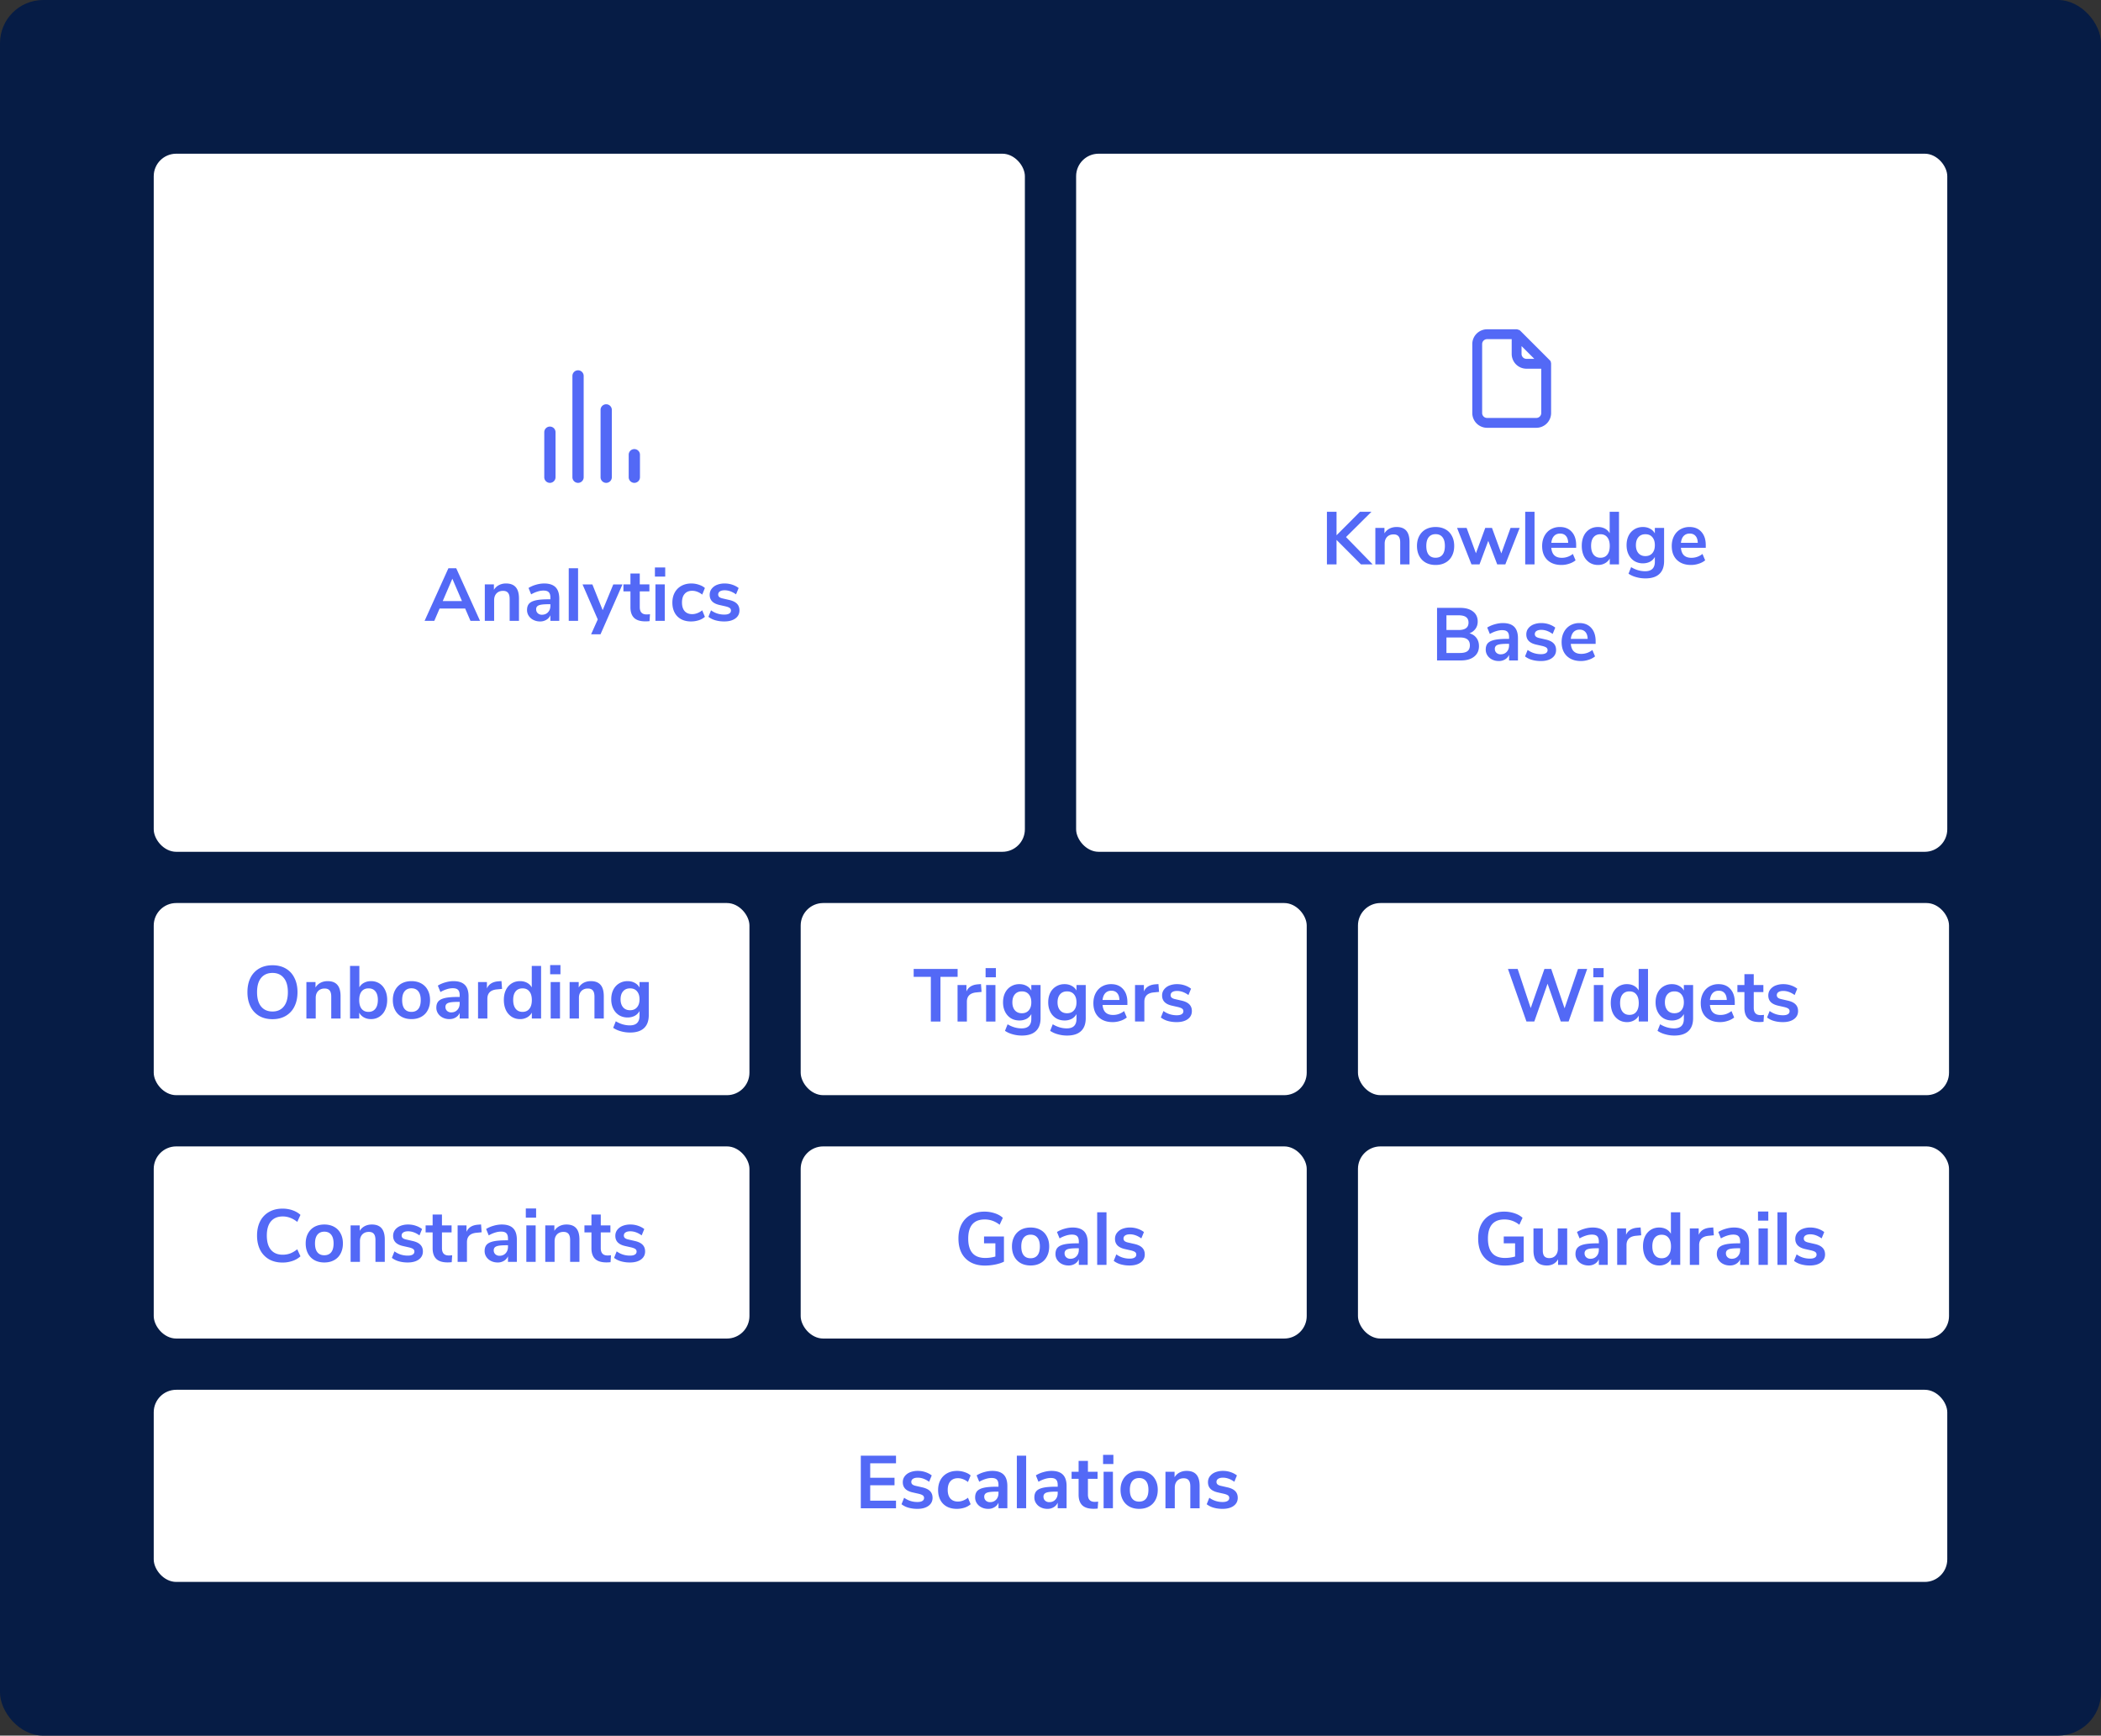
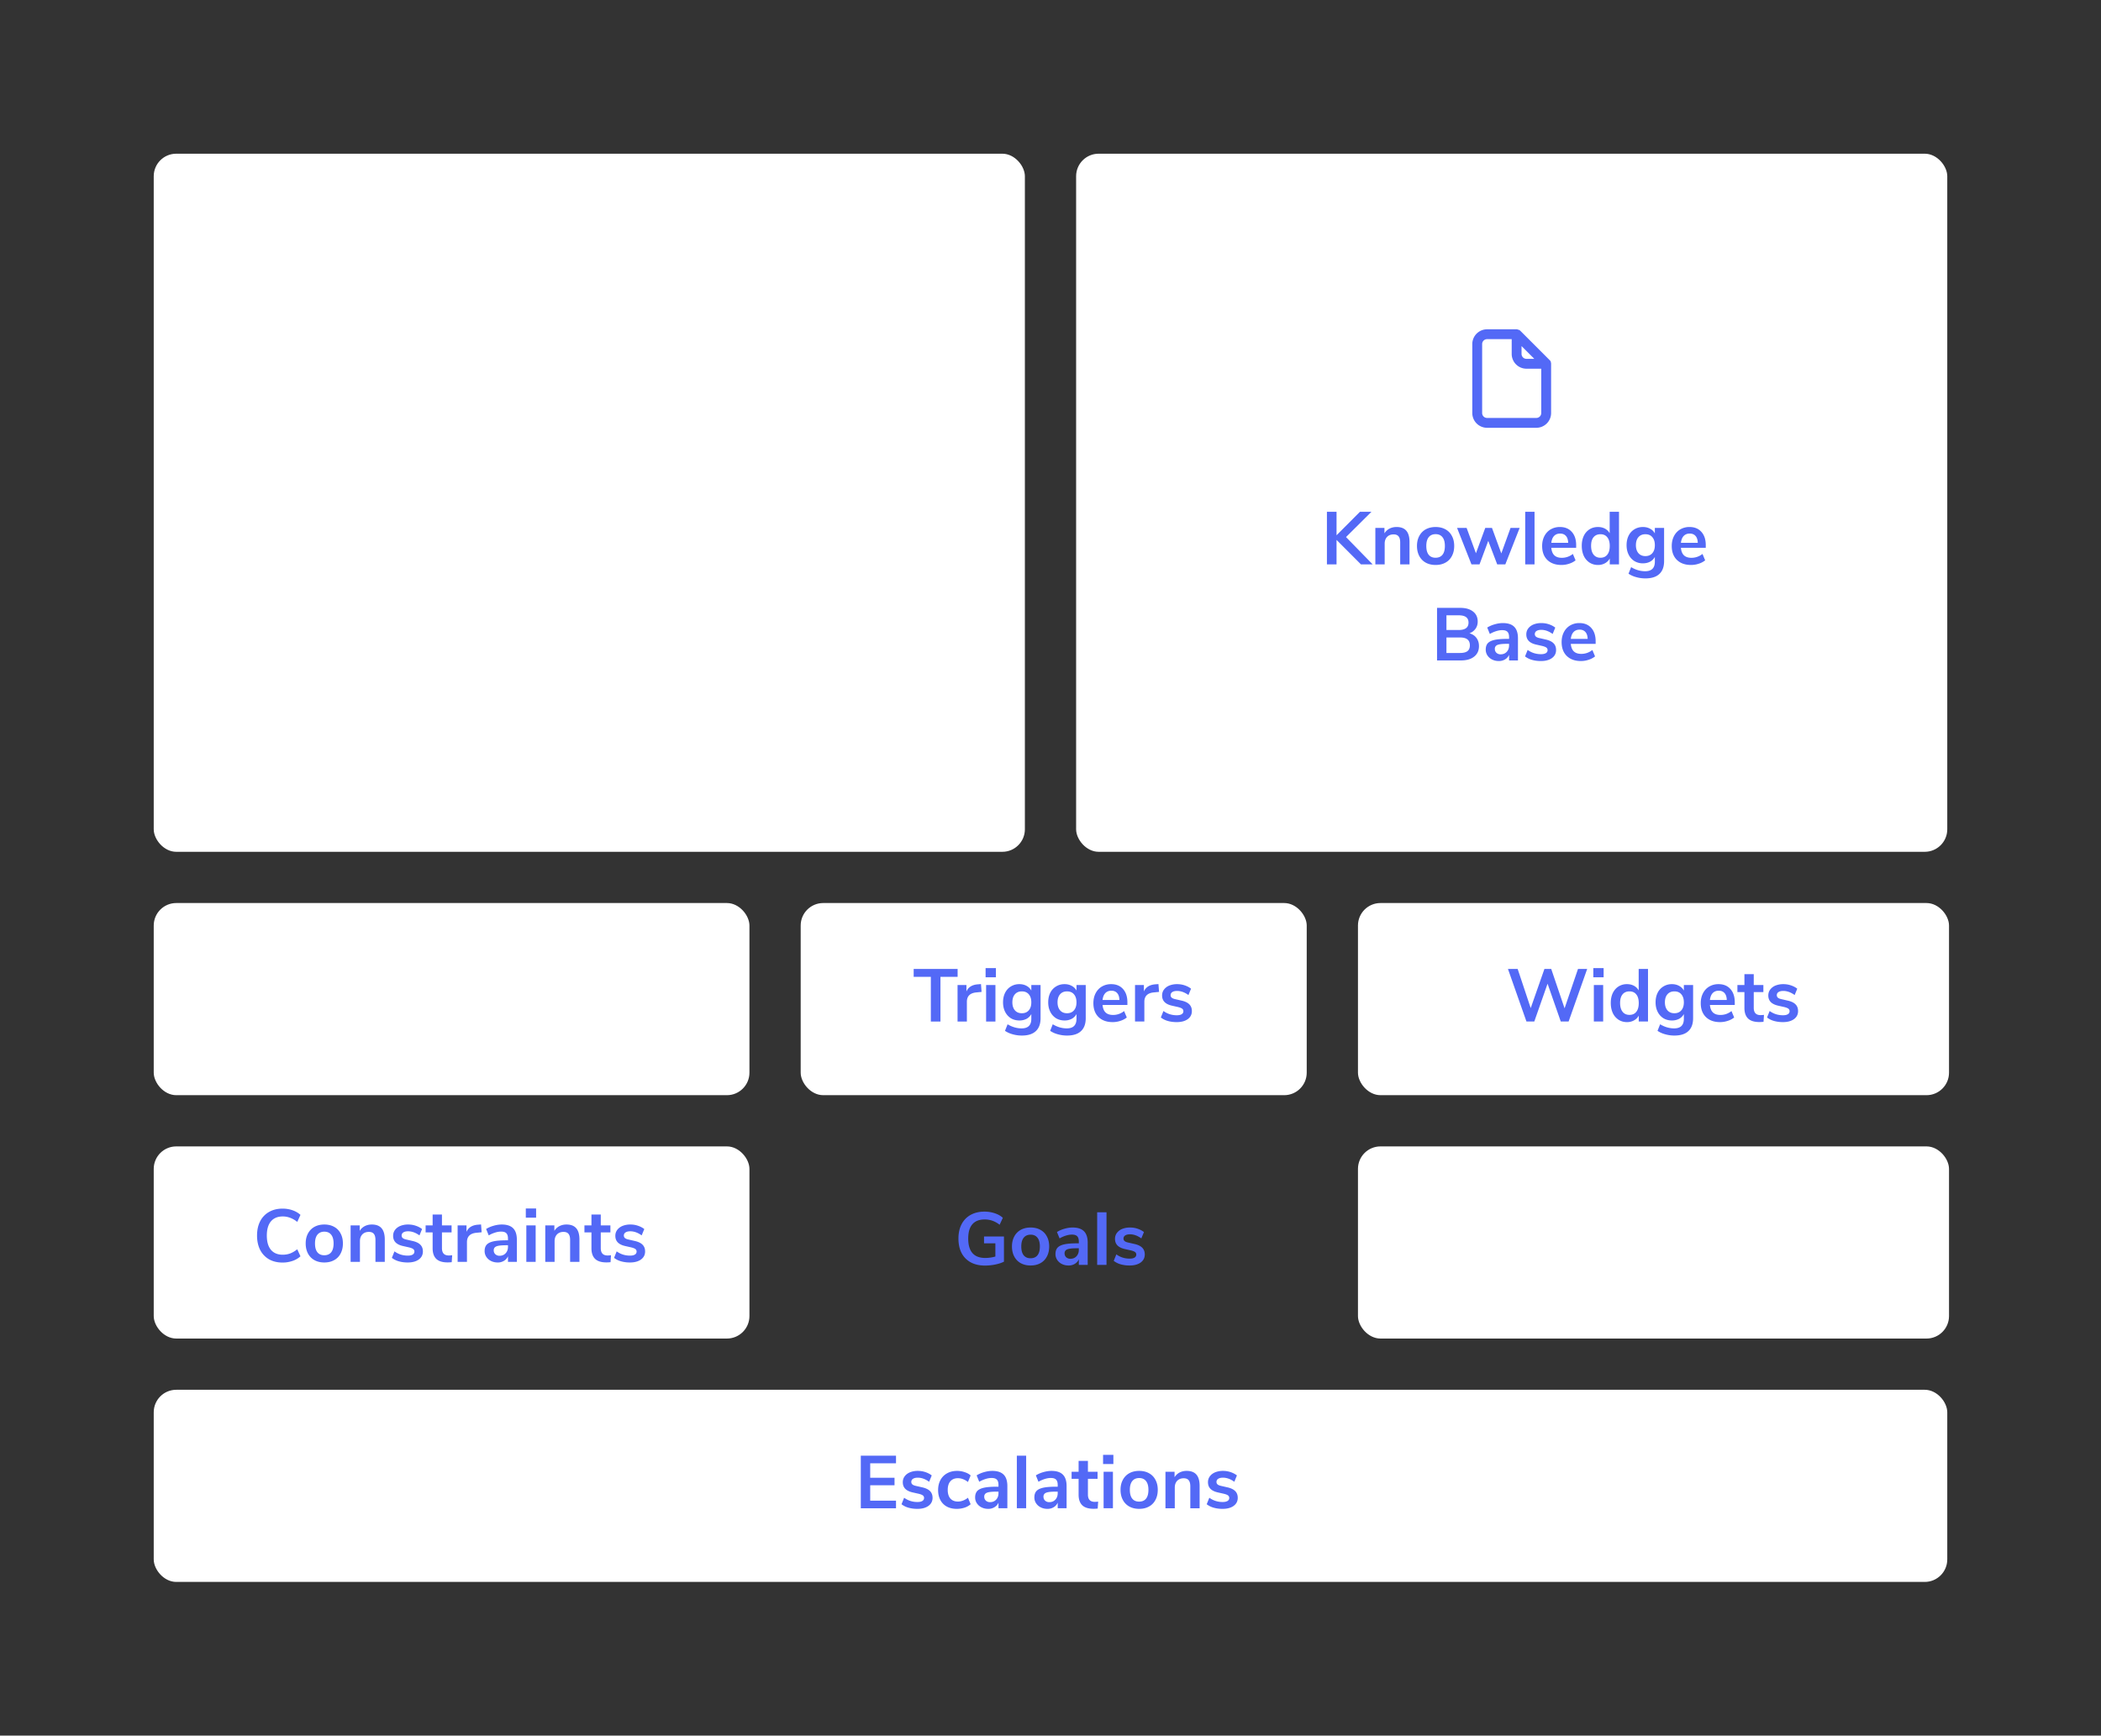
<svg xmlns="http://www.w3.org/2000/svg" width="328" height="271" fill="none">
  <rect width="100%" height="100%" fill="#333333" stroke="none" />
-   <rect width="328" height="271" rx="6.744" fill="#061C45" />
  <rect x="24" y="24" width="136" height="109" rx="3.515" fill="#fff" />
-   <path d="M85.849 75.394a.878.878 0 01-.88-.879v-7.03a.879.879 0 111.758 0v7.03a.88.88 0 01-.879.879zm4.394 0a.879.879 0 01-.88-.879V58.697a.879.879 0 111.758 0v15.818a.876.876 0 01-.878.879zm4.393 0a.878.878 0 01-.878-.879V63.97a.879.879 0 011.757 0v10.545a.878.878 0 01-.879.879zm4.394 0a.878.878 0 01-.879-.879V71a.879.879 0 011.758 0v3.515a.878.878 0 01-.879.879zM73.45 96.94l-.828-1.922h-3.994l-.827 1.921h-1.514l3.715-8.21h1.223l3.715 8.21h-1.49zm-4.333-3.087h3.005l-1.503-3.494-1.502 3.494zm9.878-2.749c.684 0 1.192.195 1.526.583.334.388.5.974.5 1.758v3.495h-1.455v-3.413c0-.443-.085-.765-.256-.967-.163-.202-.423-.303-.78-.303-.42 0-.758.132-1.014.396-.248.264-.373.618-.373 1.06v3.227h-1.455v-5.696h1.42v.85a1.97 1.97 0 01.78-.733 2.353 2.353 0 011.107-.257zm5.951 0c.8 0 1.394.195 1.782.583.389.388.583.986.583 1.793v3.46h-1.386v-.874a1.51 1.51 0 01-.63.71 1.84 1.84 0 01-.978.257 2.29 2.29 0 01-1.036-.233 1.844 1.844 0 01-.734-.64 1.619 1.619 0 01-.268-.91c0-.419.105-.749.315-.99.217-.24.567-.415 1.048-.523.481-.11 1.145-.163 1.992-.163h.29v-.268c0-.389-.085-.668-.256-.839-.163-.17-.438-.256-.827-.256-.302 0-.62.054-.954.163a4.616 4.616 0 00-.967.43l-.408-1a4.525 4.525 0 011.153-.502 4.56 4.56 0 011.281-.198zm-.337 4.88c.388 0 .702-.128.943-.384.248-.264.373-.602.373-1.013v-.245h-.21c-.52 0-.924.023-1.211.07-.288.047-.493.128-.618.245a.623.623 0 00-.186.477c0 .249.086.454.256.617a.931.931 0 00.653.233zm4.181.956v-8.212h1.456v8.212H88.79zm6.952-5.684h1.433l-3.424 7.78h-1.468l1.037-2.318-2.376-5.462h1.537l1.607 4.018 1.654-4.018zm5.195 4.682c.171 0 .35-.012.536-.035l-.07 1.083a6.469 6.469 0 01-.64.035c-.8 0-1.39-.183-1.77-.547-.381-.373-.571-.924-.571-1.654v-2.481h-1.095v-1.095h1.095v-1.7h1.456v1.7h1.502v1.095h-1.502v2.457c0 .761.353 1.142 1.059 1.142zm1.388 1.001v-5.695h1.456v5.695h-1.456zm-.082-8.339h1.608v1.433h-1.608V88.6zm5.636 8.433c-.597 0-1.118-.12-1.56-.361a2.452 2.452 0 01-1.002-1.025c-.233-.443-.349-.96-.349-1.55 0-.59.12-1.11.361-1.56a2.6 2.6 0 011.048-1.06c.45-.248.971-.373 1.561-.373.403 0 .796.066 1.176.198.388.125.699.295.932.513l-.42 1.025a2.741 2.741 0 00-.768-.443 2.205 2.205 0 00-.792-.151c-.505 0-.897.159-1.177.477-.279.31-.419.761-.419 1.351 0 .583.14 1.033.419 1.351.28.311.672.466 1.177.466.264 0 .528-.05.792-.151.271-.101.528-.249.768-.443l.42 1.014a2.698 2.698 0 01-.955.535 3.956 3.956 0 01-1.212.187zm5.186 0c-.504 0-.97-.063-1.397-.187a3.16 3.16 0 01-1.072-.535l.408-1.014a3.444 3.444 0 002.085.664c.334 0 .586-.054.757-.163a.517.517 0 00.268-.466.464.464 0 00-.187-.396c-.116-.093-.33-.178-.64-.256l-.932-.21c-.528-.116-.92-.306-1.176-.57-.257-.264-.385-.606-.385-1.025 0-.35.097-.656.292-.92a1.94 1.94 0 01.826-.63 3.219 3.219 0 011.235-.22c.404 0 .792.062 1.165.186.38.124.714.299 1.001.524l-.407.99c-.59-.427-1.181-.64-1.771-.64-.318 0-.566.057-.745.174a.552.552 0 00-.268.49.5.5 0 00.163.384c.117.1.299.178.548.232l.966.222c.567.124.982.322 1.246.594.264.264.396.613.396 1.048 0 .528-.213.947-.64 1.258-.427.31-1.006.466-1.736.466z" fill="#5369F6" />
  <rect x="168" y="24" width="136" height="109" rx="3.515" fill="#fff" />
  <path d="M242.152 56.753a1.05 1.05 0 00-.046-.207v-.07a.82.82 0 00-.147-.215l-4.613-4.614a.82.82 0 00-.216-.146h-.069a.676.676 0 00-.253-.084h-4.653a2.309 2.309 0 00-2.306 2.307v10.765a2.309 2.309 0 002.306 2.306h7.69a2.307 2.307 0 002.307-2.306v-7.736zm-4.614-2.714l1.992 1.991h-1.223a.77.77 0 01-.769-.769V54.04zm3.076 10.45a.77.77 0 01-.769.769h-7.69a.769.769 0 01-.768-.77V53.725a.77.77 0 01.768-.77H236v2.307a2.305 2.305 0 002.307 2.307h2.307v6.92zm-26.321 23.632h-1.828l-3.809-3.82v3.82h-1.502v-8.21h1.502v3.668l3.657-3.669h1.794l-3.972 3.948 4.158 4.263zm3.729-5.835c.683 0 1.192.194 1.526.582.334.389.5.975.5 1.76v3.493h-1.455V84.71c0-.443-.086-.765-.257-.967-.163-.202-.423-.303-.78-.303-.419 0-.757.132-1.013.396-.249.264-.373.617-.373 1.06v3.226h-1.456v-5.695h1.421v.85c.194-.318.454-.563.78-.734.327-.17.695-.256 1.107-.256zm6.102 5.928c-.582 0-1.094-.12-1.537-.36a2.502 2.502 0 01-1.013-1.037c-.241-.45-.361-.975-.361-1.573 0-.597.12-1.118.361-1.56.24-.45.578-.796 1.013-1.037.443-.24.955-.36 1.537-.36.583 0 1.091.12 1.526.36.443.24.78.586 1.013 1.037.241.442.361.963.361 1.56 0 .598-.12 1.122-.361 1.573-.233.45-.57.796-1.013 1.036-.435.24-.943.361-1.526.361zm-.011-1.13c.473 0 .834-.155 1.083-.465.248-.31.373-.769.373-1.375 0-.597-.125-1.052-.373-1.362-.249-.319-.606-.478-1.072-.478-.466 0-.827.16-1.083.478-.248.31-.372.764-.372 1.362 0 .606.124 1.064.372 1.375.249.31.606.466 1.072.466zm11.709-4.658h1.421l-2.236 5.695h-1.27l-1.397-3.669-1.363 3.67h-1.258l-2.248-5.696h1.491l1.456 3.96 1.456-3.96h1.048l1.456 3.983 1.444-3.983zm2.288 5.695v-8.21h1.456v8.21h-1.456zm7.954-2.585h-3.879c.047.528.206.92.478 1.176.272.256.66.384 1.165.384a2.75 2.75 0 001.723-.605l.42 1.001a3.05 3.05 0 01-1.002.524 3.773 3.773 0 01-1.2.198c-.931 0-1.669-.264-2.213-.792-.535-.528-.803-1.25-.803-2.166 0-.582.116-1.099.349-1.549.233-.45.559-.8.979-1.048a2.817 2.817 0 011.444-.373c.784 0 1.401.252 1.852.757.458.505.687 1.2.687 2.085v.407zm-2.504-2.225c-.389 0-.703.124-.944.373-.233.248-.376.605-.431 1.071h2.632c-.015-.473-.131-.83-.349-1.071-.217-.249-.52-.373-.908-.373zm9.192-3.4v8.21h-1.444v-.92c-.171.318-.42.567-.746.745a2.198 2.198 0 01-1.095.268c-.489 0-.927-.124-1.316-.372a2.532 2.532 0 01-.896-1.049c-.21-.458-.315-.982-.315-1.572 0-.59.105-1.106.315-1.549a2.47 2.47 0 01.896-1.025c.381-.24.82-.36 1.316-.36.412 0 .777.084 1.095.255.319.171.563.412.734.722V79.91h1.456zm-2.9 7.174c.466 0 .823-.16 1.071-.478.257-.318.385-.772.385-1.363 0-.59-.128-1.04-.385-1.35-.248-.319-.601-.478-1.06-.478-.465 0-.826.155-1.083.466-.256.31-.384.757-.384 1.34 0 .59.128 1.047.384 1.373.257.326.614.49 1.072.49zm9.941-4.66v5.172c0 .893-.248 1.568-.745 2.027-.489.458-1.215.687-2.178.687-.497 0-.974-.066-1.433-.198a3.932 3.932 0 01-1.199-.536l.407-1.025c.707.427 1.437.64 2.19.64 1.009 0 1.514-.496 1.514-1.49v-.746a1.815 1.815 0 01-.745.746c-.326.17-.699.256-1.118.256a2.53 2.53 0 01-1.328-.35 2.49 2.49 0 01-.897-1.001c-.217-.427-.326-.92-.326-1.48 0-.558.105-1.051.314-1.478a2.38 2.38 0 01.909-1.002c.388-.24.831-.36 1.328-.36.419 0 .792.088 1.118.267.326.17.574.415.745.734v-.862h1.444zm-2.923 4.403c.466 0 .827-.151 1.083-.454.264-.303.396-.718.396-1.246 0-.536-.132-.955-.396-1.258-.256-.303-.617-.454-1.083-.454-.458 0-.819.151-1.083.454-.264.303-.396.722-.396 1.258 0 .52.132.936.396 1.246.264.303.625.454 1.083.454zm9.428-1.293h-3.879c.047.529.206.92.478 1.177.272.256.66.384 1.164.384a2.75 2.75 0 001.724-.605l.419 1.001a3.044 3.044 0 01-1.001.524 3.773 3.773 0 01-1.2.198c-.932 0-1.669-.264-2.213-.792-.535-.528-.803-1.25-.803-2.166 0-.582.116-1.099.349-1.549.233-.45.559-.8.978-1.048a2.82 2.82 0 011.445-.373c.784 0 1.401.252 1.851.757.459.505.688 1.2.688 2.085v.407zm-2.504-2.224c-.389 0-.703.124-.944.373-.233.248-.376.605-.431 1.071h2.632c-.015-.473-.132-.83-.349-1.071-.217-.249-.52-.373-.908-.373zM229.4 98.881c.473.133.838.373 1.095.723.264.35.396.776.396 1.281 0 .699-.253 1.246-.757 1.642-.497.396-1.185.594-2.062.594h-3.727v-8.21h3.611c.854 0 1.521.19 2.003.57.489.373.734.897.734 1.572 0 .435-.117.812-.35 1.13a1.928 1.928 0 01-.943.699zm-3.587-.512h1.898c1.033 0 1.549-.384 1.549-1.153 0-.388-.128-.675-.384-.862-.257-.186-.645-.28-1.165-.28h-1.898v2.295zm2.096 3.587c.544 0 .94-.097 1.188-.291.248-.194.373-.497.373-.908 0-.412-.128-.718-.385-.92-.248-.202-.64-.303-1.176-.303h-2.096v2.422h2.096zm6.704-4.67c.8 0 1.394.194 1.782.582.388.389.582.987.582 1.794v3.459h-1.386v-.873a1.51 1.51 0 01-.629.71 1.834 1.834 0 01-.978.256c-.38 0-.726-.077-1.036-.233a1.833 1.833 0 01-.734-.64 1.617 1.617 0 01-.268-.909c0-.419.105-.749.314-.99.218-.24.567-.415 1.049-.524.481-.109 1.145-.163 1.991-.163h.291v-.268c0-.388-.085-.667-.256-.838-.163-.171-.439-.257-.827-.257-.303 0-.621.055-.955.164-.326.1-.648.244-.966.43l-.408-1.001a4.522 4.522 0 011.153-.5c.45-.133.877-.199 1.281-.199zm-.338 4.88c.389 0 .703-.128.944-.384.248-.264.372-.602.372-1.014v-.244h-.209c-.52 0-.924.023-1.211.07-.288.046-.494.128-.618.244a.625.625 0 00-.186.478c0 .248.085.454.256.617a.934.934 0 00.652.233zm6.278 1.048c-.504 0-.97-.062-1.397-.186a3.146 3.146 0 01-1.072-.536l.408-1.013c.606.442 1.3.664 2.085.664.334 0 .586-.055.757-.163a.518.518 0 00.268-.466.466.466 0 00-.187-.396c-.116-.093-.33-.179-.64-.256l-.932-.21c-.528-.116-.92-.307-1.176-.571-.257-.264-.385-.605-.385-1.025 0-.349.097-.656.291-.92.202-.271.478-.481.827-.629a3.217 3.217 0 011.235-.22c.404 0 .792.061 1.165.185.38.125.714.3 1.001.525l-.407.99c-.591-.427-1.181-.641-1.771-.641-.318 0-.567.058-.745.175a.552.552 0 00-.268.489.5.5 0 00.163.384c.117.101.299.179.547.233l.967.221c.567.125.982.323 1.246.594.264.264.396.614.396 1.049 0 .528-.213.947-.64 1.257-.427.311-1.006.466-1.736.466zm8.553-2.678h-3.878c.046.528.206.92.477 1.176.272.256.66.384 1.165.384a2.75 2.75 0 001.724-.605l.419 1.001a3.038 3.038 0 01-1.002.524 3.767 3.767 0 01-1.199.198c-.932 0-1.67-.264-2.213-.792-.536-.528-.804-1.25-.804-2.166 0-.582.117-1.099.35-1.549.233-.45.559-.8.978-1.048a2.817 2.817 0 011.444-.373c.784 0 1.402.252 1.852.757.458.505.687 1.2.687 2.085v.408zm-2.504-2.225c-.388 0-.703.124-.943.373-.233.248-.377.605-.431 1.071h2.632c-.016-.473-.132-.83-.349-1.071-.218-.249-.521-.373-.909-.373z" fill="#5369F6" />
  <rect x="24" y="141" width="93" height="30" rx="3.515" fill="#fff" />
-   <path d="M42.542 159.135c-.8 0-1.494-.171-2.084-.512a3.44 3.44 0 01-1.352-1.468c-.318-.637-.477-1.382-.477-2.236 0-.854.155-1.596.466-2.225a3.422 3.422 0 011.363-1.467c.59-.342 1.285-.512 2.084-.512.8 0 1.491.17 2.073.512.59.342 1.04.831 1.351 1.467.319.629.478 1.371.478 2.225 0 .854-.16 1.599-.478 2.236a3.42 3.42 0 01-1.362 1.468c-.583.341-1.27.512-2.062.512zm0-1.2c.753 0 1.34-.26 1.759-.78.427-.52.64-1.265.64-2.236 0-.971-.213-1.712-.64-2.225-.42-.52-1.006-.78-1.759-.78-.76 0-1.355.26-1.782.78-.419.513-.629 1.254-.629 2.225 0 .971.21 1.716.63 2.236.426.52 1.02.78 1.781.78zm8.599-4.74c.683 0 1.192.194 1.526.583.334.388.5.974.5 1.758v3.494h-1.455v-3.412c0-.443-.086-.765-.257-.967-.163-.202-.423-.303-.78-.303-.42 0-.757.132-1.013.396-.249.264-.373.618-.373 1.06v3.226h-1.456v-5.695h1.421v.85c.194-.318.454-.563.78-.734.327-.17.696-.256 1.107-.256zm6.778 0c.497 0 .936.121 1.316.361.38.241.675.583.885 1.025.218.443.326.959.326 1.549s-.108 1.114-.326 1.573a2.43 2.43 0 01-.897 1.048c-.38.248-.815.372-1.304.372-.412 0-.78-.089-1.106-.267a1.833 1.833 0 01-.734-.746v.92h-1.433v-8.211h1.456v3.343a1.71 1.71 0 01.734-.711c.318-.17.68-.256 1.083-.256zm-.384 4.799c.458 0 .815-.163 1.071-.489.256-.327.384-.785.384-1.375 0-.582-.128-1.029-.384-1.339-.248-.311-.606-.466-1.071-.466-.466 0-.827.159-1.084.478-.248.31-.372.76-.372 1.351 0 .59.124 1.044.372 1.362.257.319.618.478 1.084.478zm6.703 1.129c-.582 0-1.094-.12-1.537-.361a2.504 2.504 0 01-1.013-1.036c-.241-.451-.361-.975-.361-1.572 0-.598.12-1.119.36-1.561.241-.45.58-.796 1.014-1.037.443-.24.955-.361 1.537-.361.583 0 1.091.121 1.526.361.443.241.78.587 1.013 1.037.241.442.361.963.361 1.561 0 .597-.12 1.121-.36 1.572a2.42 2.42 0 01-1.014 1.036c-.435.241-.943.361-1.526.361zm-.011-1.129c.473 0 .834-.156 1.083-.466.248-.311.373-.769.373-1.374 0-.598-.125-1.053-.373-1.363-.249-.318-.606-.478-1.072-.478-.466 0-.827.16-1.083.478-.248.31-.373.765-.373 1.363 0 .605.125 1.063.373 1.374.249.31.606.466 1.072.466zm6.559-4.799c.8 0 1.394.194 1.782.583.388.388.582.986.582 1.793v3.459h-1.386v-.873a1.51 1.51 0 01-.629.71c-.28.171-.605.256-.978.256-.38 0-.726-.077-1.036-.232a1.848 1.848 0 01-.734-.641 1.62 1.62 0 01-.268-.909c0-.419.105-.749.314-.989.218-.241.567-.416 1.049-.525.481-.108 1.145-.163 1.991-.163h.291v-.268c0-.388-.085-.667-.256-.838-.163-.171-.439-.256-.827-.256-.303 0-.621.054-.955.163a4.58 4.58 0 00-.966.431l-.408-1.002a4.519 4.519 0 011.153-.501c.45-.132.877-.198 1.281-.198zm-.338 4.88c.389 0 .703-.128.944-.384.248-.264.372-.602.372-1.013v-.245h-.21c-.52 0-.923.023-1.21.07-.288.047-.494.128-.618.245-.124.116-.186.275-.186.477 0 .248.085.454.256.617a.93.93 0 00.652.233zm7.932-3.668l-.85.081c-.963.101-1.444.59-1.444 1.468v3.074H74.63v-5.695h1.386v1.002c.295-.684.904-1.056 1.828-1.118l.443-.035.093 1.223zm6.092-3.588v8.211h-1.444v-.92c-.171.319-.42.567-.746.746a2.205 2.205 0 01-1.094.267c-.49 0-.928-.124-1.317-.372a2.537 2.537 0 01-.896-1.048c-.21-.459-.315-.983-.315-1.573s.105-1.106.315-1.549a2.47 2.47 0 01.897-1.025c.38-.24.819-.361 1.316-.361.411 0 .776.086 1.094.256.319.171.563.412.734.723v-3.355h1.456zm-2.9 7.175c.466 0 .823-.159 1.071-.478.257-.318.385-.772.385-1.362 0-.591-.128-1.041-.385-1.351-.248-.319-.601-.478-1.06-.478-.465 0-.826.155-1.083.466-.256.31-.384.757-.384 1.339 0 .59.128 1.048.384 1.375.257.326.614.489 1.072.489zm4.397 1.036v-5.695h1.456v5.695H85.97zm-.081-8.339h1.607v1.433h-1.607v-1.433zm6.346 2.504c.684 0 1.192.194 1.526.583.334.388.5.974.5 1.758v3.494h-1.455v-3.412c0-.443-.085-.765-.256-.967-.163-.202-.423-.303-.78-.303-.42 0-.758.132-1.014.396-.248.264-.373.618-.373 1.06v3.226h-1.455v-5.695h1.42v.85c.195-.318.455-.563.78-.734.327-.17.696-.256 1.107-.256zm9.049.14v5.171c0 .893-.248 1.569-.745 2.027-.489.458-1.215.687-2.178.687-.497 0-.974-.066-1.432-.198a3.938 3.938 0 01-1.2-.536l.408-1.025c.706.427 1.436.641 2.19.641 1.009 0 1.513-.497 1.513-1.491v-.745c-.17.318-.419.566-.745.745a2.371 2.371 0 01-1.118.256 2.53 2.53 0 01-1.328-.349 2.5 2.5 0 01-.897-1.002c-.217-.427-.326-.92-.326-1.479s.105-1.052.315-1.479c.217-.435.52-.769.908-1.002.388-.24.83-.361 1.328-.361.419 0 .792.09 1.118.268.326.171.574.416.745.734v-.862h1.444zm-2.923 4.402c.466 0 .827-.151 1.083-.454.264-.303.396-.718.396-1.246 0-.536-.132-.955-.396-1.258-.256-.303-.617-.454-1.083-.454-.458 0-.819.151-1.083.454-.264.303-.396.722-.396 1.258 0 .52.132.936.396 1.246.264.303.625.454 1.083.454z" fill="#5369F6" />
  <rect x="125" y="141" width="79" height="30" rx="3.515" fill="#fff" />
  <path d="M145.319 159.5v-6.976h-2.679v-1.235h6.86v1.235h-2.679v6.976h-1.502zm7.921-4.624l-.85.082c-.963.101-1.444.59-1.444 1.467v3.075h-1.456v-5.695h1.386v1.001c.295-.683.904-1.056 1.828-1.118l.443-.035.093 1.223zm.708 4.624v-5.695h1.456v5.695h-1.456zm-.081-8.339h1.607v1.432h-1.607v-1.432zm8.582 2.644v5.171c0 .893-.248 1.568-.745 2.026-.489.459-1.215.688-2.178.688-.497 0-.974-.066-1.432-.198a3.957 3.957 0 01-1.2-.536l.408-1.025c.706.427 1.436.64 2.189.64 1.01 0 1.514-.496 1.514-1.49v-.746a1.815 1.815 0 01-.745.746 2.372 2.372 0 01-1.118.256c-.497 0-.94-.117-1.328-.349a2.508 2.508 0 01-.897-1.002c-.217-.427-.326-.92-.326-1.479s.105-1.052.315-1.479c.217-.435.52-.769.908-1.002a2.465 2.465 0 011.328-.361c.419 0 .792.089 1.118.268.326.171.574.415.745.734v-.862h1.444zm-2.923 4.402c.466 0 .827-.151 1.083-.454.264-.303.396-.718.396-1.246 0-.536-.132-.955-.396-1.258-.256-.303-.617-.454-1.083-.454-.458 0-.819.151-1.083.454-.264.303-.396.722-.396 1.258 0 .52.132.935.396 1.246.264.303.625.454 1.083.454zm9.975-4.402v5.171c0 .893-.248 1.568-.745 2.026-.489.459-1.215.688-2.178.688a5.15 5.15 0 01-1.433-.198 3.951 3.951 0 01-1.199-.536l.407-1.025c.707.427 1.437.64 2.19.64 1.009 0 1.514-.496 1.514-1.49v-.746a1.815 1.815 0 01-.745.746 2.376 2.376 0 01-1.119.256c-.496 0-.939-.117-1.327-.349a2.494 2.494 0 01-.897-1.002c-.217-.427-.326-.92-.326-1.479s.105-1.052.314-1.479a2.38 2.38 0 01.909-1.002 2.464 2.464 0 011.327-.361c.42 0 .792.089 1.119.268.326.171.574.415.745.734v-.862h1.444zm-2.923 4.402c.466 0 .827-.151 1.083-.454.264-.303.396-.718.396-1.246 0-.536-.132-.955-.396-1.258-.256-.303-.617-.454-1.083-.454-.458 0-.819.151-1.083.454-.264.303-.396.722-.396 1.258 0 .52.132.935.396 1.246.264.303.625.454 1.083.454zm9.427-1.293h-3.878c.047.528.206.921.478 1.177.271.256.66.384 1.164.384.629 0 1.204-.202 1.724-.606l.419 1.002a3.061 3.061 0 01-1.001.524 3.773 3.773 0 01-1.2.198c-.932 0-1.669-.264-2.213-.792-.536-.528-.803-1.25-.803-2.166 0-.582.116-1.099.349-1.549.233-.45.559-.8.978-1.048a2.815 2.815 0 011.444-.373c.785 0 1.402.252 1.852.757.458.505.687 1.2.687 2.085v.407zm-2.504-2.224c-.388 0-.702.124-.943.373-.233.248-.377.605-.431 1.071h2.632c-.015-.474-.132-.831-.349-1.071-.218-.249-.52-.373-.909-.373zm7.446.186l-.851.082c-.962.101-1.444.59-1.444 1.467v3.075h-1.456v-5.695h1.386v1.001c.295-.683.905-1.056 1.829-1.118l.442-.035.094 1.223zm2.747 4.717c-.504 0-.97-.062-1.397-.186a3.155 3.155 0 01-1.072-.536l.408-1.013c.606.442 1.3.664 2.085.664.334 0 .586-.055.757-.163a.518.518 0 00.268-.466.466.466 0 00-.187-.396c-.116-.093-.33-.179-.64-.256l-.932-.21c-.528-.117-.92-.307-1.176-.571-.257-.264-.385-.605-.385-1.025 0-.349.097-.656.291-.92a1.95 1.95 0 01.827-.629 3.228 3.228 0 011.235-.221c.404 0 .792.062 1.165.186.38.125.714.299 1.001.524l-.407.99c-.591-.427-1.181-.64-1.771-.64-.318 0-.567.058-.745.175a.55.55 0 00-.268.489.5.5 0 00.163.384c.117.101.299.179.547.233l.967.221c.567.124.982.322 1.246.594.264.264.396.614.396 1.048 0 .528-.213.948-.64 1.258-.427.311-1.006.466-1.736.466z" fill="#5369F6" />
  <rect x="212" y="141" width="92.273" height="30" rx="3.515" fill="#fff" />
  <path d="M246.352 151.289h1.433l-2.9 8.211h-1.223l-2.062-5.905-2.073 5.905h-1.223l-2.888-8.211h1.514l2.038 6.115 2.143-6.115h1.06l2.085 6.15 2.096-6.15zm2.473 8.211v-5.695h1.456v5.695h-1.456zm-.081-8.339h1.607v1.432h-1.607v-1.432zm8.536.128v8.211h-1.445v-.92c-.17.318-.419.567-.745.745a2.194 2.194 0 01-1.095.268c-.489 0-.928-.124-1.316-.373a2.533 2.533 0 01-.897-1.048c-.209-.458-.314-.982-.314-1.572 0-.59.105-1.106.314-1.549.218-.443.517-.784.897-1.025a2.407 2.407 0 011.316-.361c.412 0 .777.085 1.095.256.318.171.563.412.734.722v-3.354h1.456zm-2.9 7.174c.466 0 .823-.159 1.071-.477.256-.318.384-.773.384-1.363s-.128-1.04-.384-1.351c-.248-.318-.602-.477-1.06-.477-.466 0-.827.155-1.083.466-.256.31-.384.757-.384 1.339 0 .59.128 1.048.384 1.374.256.326.614.489 1.072.489zm9.941-4.658v5.171c0 .893-.248 1.568-.745 2.026-.489.459-1.215.688-2.178.688a5.15 5.15 0 01-1.433-.198 3.951 3.951 0 01-1.199-.536l.407-1.025c.707.427 1.437.64 2.19.64 1.009 0 1.514-.496 1.514-1.49v-.746a1.815 1.815 0 01-.745.746 2.376 2.376 0 01-1.119.256c-.496 0-.939-.117-1.327-.349a2.494 2.494 0 01-.897-1.002c-.217-.427-.326-.92-.326-1.479s.105-1.052.314-1.479a2.38 2.38 0 01.909-1.002 2.464 2.464 0 011.327-.361c.42 0 .792.089 1.119.268.326.171.574.415.745.734v-.862h1.444zm-2.923 4.402c.466 0 .827-.151 1.083-.454.264-.303.396-.718.396-1.246 0-.536-.132-.955-.396-1.258-.256-.303-.617-.454-1.083-.454-.458 0-.819.151-1.083.454-.264.303-.396.722-.396 1.258 0 .52.132.935.396 1.246.264.303.625.454 1.083.454zm9.427-1.293h-3.878c.047.528.206.921.478 1.177.271.256.66.384 1.164.384.629 0 1.204-.202 1.724-.606l.419 1.002a3.061 3.061 0 01-1.001.524 3.773 3.773 0 01-1.2.198c-.932 0-1.669-.264-2.213-.792-.536-.528-.803-1.25-.803-2.166 0-.582.116-1.099.349-1.549.233-.45.559-.8.978-1.048a2.815 2.815 0 011.444-.373c.785 0 1.402.252 1.852.757.458.505.687 1.2.687 2.085v.407zm-2.504-2.224c-.388 0-.702.124-.943.373-.233.248-.377.605-.431 1.071h2.632c-.015-.474-.132-.831-.349-1.071-.218-.249-.52-.373-.909-.373zm6.527 3.808c.171 0 .35-.011.536-.035l-.07 1.084a6.562 6.562 0 01-.64.035c-.8 0-1.39-.183-1.771-.548-.38-.373-.57-.924-.57-1.654v-2.48h-1.095v-1.095h1.095v-1.701h1.456v1.701h1.502v1.095h-1.502v2.457c0 .761.353 1.141 1.059 1.141zm3.484 1.095c-.504 0-.97-.062-1.397-.186a3.155 3.155 0 01-1.072-.536l.408-1.013c.606.442 1.3.664 2.085.664.334 0 .586-.055.757-.163a.518.518 0 00.268-.466.464.464 0 00-.187-.396c-.116-.093-.33-.179-.64-.256l-.932-.21c-.528-.117-.92-.307-1.176-.571-.257-.264-.385-.605-.385-1.025 0-.349.097-.656.291-.92a1.95 1.95 0 01.827-.629 3.228 3.228 0 011.235-.221c.404 0 .792.062 1.165.186.38.125.714.299 1.001.524l-.407.99c-.59-.427-1.181-.64-1.771-.64-.318 0-.567.058-.745.175a.55.55 0 00-.268.489.5.5 0 00.163.384c.117.101.299.179.547.233l.967.221c.567.124.982.322 1.246.594.264.264.396.614.396 1.048 0 .528-.213.948-.64 1.258-.427.311-1.006.466-1.736.466z" fill="#5369F6" />
  <rect x="24" y="179" width="93" height="30" rx="3.515" fill="#fff" />
  <path d="M44.112 197.135c-.807 0-1.514-.171-2.12-.512a3.55 3.55 0 01-1.386-1.479c-.318-.637-.477-1.379-.477-2.225 0-.846.16-1.584.477-2.213a3.462 3.462 0 011.386-1.467c.606-.35 1.313-.524 2.12-.524.551 0 1.072.085 1.56.256.49.171.901.411 1.235.722l-.5 1.095a3.99 3.99 0 00-1.107-.641 3.224 3.224 0 00-1.165-.21c-.792 0-1.405.257-1.84.769-.427.513-.64 1.25-.64 2.213 0 .971.213 1.712.64 2.225.435.512 1.048.768 1.84.768.412 0 .8-.066 1.165-.198.365-.14.734-.357 1.107-.652l.5 1.095a3.47 3.47 0 01-1.234.722 4.7 4.7 0 01-1.56.256zm6.522-.012c-.582 0-1.095-.12-1.538-.361a2.504 2.504 0 01-1.013-1.036c-.24-.451-.36-.975-.36-1.572 0-.598.12-1.119.36-1.561.241-.45.579-.796 1.014-1.037.442-.24.955-.361 1.537-.361s1.09.121 1.526.361c.442.241.78.587 1.013 1.037.24.442.36.963.36 1.561 0 .597-.12 1.121-.36 1.572-.233.45-.57.796-1.013 1.036-.435.241-.944.361-1.526.361zm-.012-1.129c.474 0 .835-.156 1.083-.466.249-.311.373-.769.373-1.374 0-.598-.124-1.053-.373-1.363-.248-.318-.605-.478-1.071-.478-.466 0-.827.16-1.083.478-.249.31-.373.765-.373 1.363 0 .605.124 1.063.373 1.374.248.31.605.466 1.071.466zm7.422-4.799c.683 0 1.191.194 1.525.583.334.388.501.974.501 1.758v3.494h-1.456v-3.412c0-.443-.085-.765-.256-.967-.163-.202-.423-.303-.78-.303-.42 0-.757.132-1.014.396-.248.264-.372.618-.372 1.06v3.226h-1.456v-5.695h1.42v.85c.195-.318.455-.563.781-.734.326-.17.695-.256 1.107-.256zm5.601 5.928c-.505 0-.97-.062-1.398-.186a3.15 3.15 0 01-1.071-.536l.408-1.013c.605.443 1.3.664 2.084.664.334 0 .587-.054.758-.163a.516.516 0 00.267-.466.465.465 0 00-.186-.396c-.117-.093-.33-.179-.64-.256l-.932-.21c-.528-.116-.92-.307-1.177-.571-.256-.264-.384-.605-.384-1.024 0-.35.097-.657.291-.921.202-.271.478-.481.827-.628a3.204 3.204 0 011.235-.222c.403 0 .792.062 1.164.187.38.124.715.299 1.002.524l-.408.99c-.59-.427-1.18-.641-1.77-.641-.318 0-.567.058-.745.175a.551.551 0 00-.268.489.5.5 0 00.163.384c.116.101.299.179.547.233l.967.222c.567.124.982.322 1.246.594.264.264.396.613.396 1.048 0 .528-.213.947-.64 1.258-.428.31-1.006.465-1.736.465zm6.411-1.094c.171 0 .35-.012.536-.035l-.07 1.083a6.572 6.572 0 01-.64.035c-.8 0-1.39-.183-1.77-.548-.381-.372-.571-.924-.571-1.653v-2.481h-1.095v-1.095h1.095v-1.7h1.455v1.7H70.5v1.095h-1.503v2.457c0 .761.354 1.142 1.06 1.142zm5.138-3.622l-.85.081c-.963.101-1.444.59-1.444 1.468v3.074h-1.456v-5.695h1.386v1.002c.295-.684.904-1.056 1.828-1.118l.443-.035.093 1.223zm3.132-1.212c.8 0 1.393.194 1.781.583.389.388.583.986.583 1.793v3.459h-1.386v-.873a1.51 1.51 0 01-.63.71 1.833 1.833 0 01-.977.256c-.38 0-.726-.077-1.037-.232a1.848 1.848 0 01-.734-.641 1.62 1.62 0 01-.268-.909c0-.419.105-.749.315-.989.217-.241.567-.416 1.048-.525.481-.108 1.145-.163 1.992-.163h.29v-.268c0-.388-.085-.667-.255-.838-.163-.171-.44-.256-.827-.256-.303 0-.621.054-.955.163a4.585 4.585 0 00-.967.431l-.408-1.002a4.52 4.52 0 011.153-.501 4.56 4.56 0 011.282-.198zm-.338 4.88c.388 0 .702-.128.943-.384.249-.264.373-.602.373-1.013v-.245h-.21c-.52 0-.924.023-1.211.07-.287.047-.493.128-.617.245-.125.116-.187.275-.187.477 0 .248.086.454.257.617a.93.93 0 00.652.233zm4.181.955v-5.695h1.456v5.695H82.17zm-.081-8.339h1.607v1.433h-1.607v-1.433zm6.346 2.504c.684 0 1.192.194 1.526.583.334.388.5.974.5 1.758v3.494h-1.455v-3.412c0-.443-.085-.765-.256-.967-.163-.202-.423-.303-.78-.303-.42 0-.758.132-1.014.396-.248.264-.373.618-.373 1.06v3.226h-1.456v-5.695h1.421v.85c.195-.318.455-.563.78-.734.327-.17.696-.256 1.107-.256zm6.417 4.834c.17 0 .35-.012.536-.035l-.07 1.083a6.572 6.572 0 01-.64.035c-.8 0-1.39-.183-1.77-.548-.381-.372-.572-.924-.572-1.653v-2.481h-1.094v-1.095h1.094v-1.7h1.456v1.7h1.503v1.095H93.79v2.457c0 .761.353 1.142 1.06 1.142zm3.484 1.094a4.99 4.99 0 01-1.397-.186 3.15 3.15 0 01-1.072-.536l.408-1.013c.605.443 1.3.664 2.084.664.334 0 .587-.054.757-.163a.516.516 0 00.268-.466.465.465 0 00-.186-.396c-.117-.093-.33-.179-.64-.256l-.932-.21c-.528-.116-.92-.307-1.177-.571-.256-.264-.384-.605-.384-1.024 0-.35.097-.657.291-.921.202-.271.478-.481.827-.628a3.204 3.204 0 011.235-.222c.403 0 .792.062 1.164.187.38.124.715.299 1.002.524l-.408.99c-.59-.427-1.18-.641-1.77-.641-.318 0-.567.058-.745.175a.551.551 0 00-.268.489.5.5 0 00.163.384c.116.101.299.179.547.233l.967.222c.567.124.982.322 1.246.594.264.264.396.613.396 1.048 0 .528-.213.947-.641 1.258-.427.31-1.005.465-1.735.465z" fill="#5369F6" />
-   <rect x="125" y="179" width="79" height="30" rx="3.515" fill="#fff" />
  <path d="M156.733 193.063v3.936c-.372.187-.826.334-1.362.443a8.061 8.061 0 01-1.619.163c-.846 0-1.58-.167-2.201-.501a3.498 3.498 0 01-1.433-1.456c-.326-.637-.489-1.39-.489-2.259 0-.862.163-1.608.489-2.236a3.45 3.45 0 011.409-1.456c.614-.342 1.332-.513 2.155-.513a5.04 5.04 0 011.619.256c.505.164.924.4 1.258.711l-.501 1.083a3.848 3.848 0 00-1.13-.629 3.536 3.536 0 00-1.211-.198c-.846 0-1.487.252-1.922.757-.427.497-.64 1.239-.64 2.225 0 2.018.885 3.028 2.655 3.028.528 0 1.056-.074 1.584-.221v-2.062h-1.77v-1.071h3.109zm4.163 4.53c-.582 0-1.095-.12-1.537-.361a2.513 2.513 0 01-1.014-1.036c-.24-.451-.361-.975-.361-1.573s.121-1.118.361-1.56a2.51 2.51 0 011.014-1.037c.442-.241.955-.361 1.537-.361s1.091.12 1.526.361c.442.241.78.586 1.013 1.037.241.442.361.962.361 1.56 0 .598-.12 1.122-.361 1.573-.233.45-.571.795-1.013 1.036-.435.241-.944.361-1.526.361zm-.012-1.13c.474 0 .835-.155 1.083-.465.249-.311.373-.769.373-1.375 0-.598-.124-1.052-.373-1.362-.248-.319-.605-.478-1.071-.478-.466 0-.827.159-1.083.478-.249.31-.373.764-.373 1.362 0 .606.124 1.064.373 1.375.248.31.605.465 1.071.465zm6.56-4.798c.799 0 1.393.194 1.782.582.388.389.582.986.582 1.794v3.459h-1.386v-.874c-.132.303-.342.54-.629.711a1.836 1.836 0 01-.978.256c-.381 0-.726-.077-1.037-.233a1.854 1.854 0 01-.734-.64 1.624 1.624 0 01-.267-.909c0-.419.104-.749.314-.99.217-.24.567-.415 1.048-.524.482-.109 1.146-.163 1.992-.163h.291v-.268c0-.388-.085-.668-.256-.838-.163-.171-.439-.257-.827-.257-.303 0-.621.055-.955.163a4.655 4.655 0 00-.967.431l-.407-1.001a4.503 4.503 0 011.153-.501c.45-.132.877-.198 1.281-.198zm-.338 4.88c.388 0 .703-.128.943-.384.249-.264.373-.602.373-1.014v-.244h-.21c-.52 0-.924.023-1.211.07-.287.046-.493.128-.617.244a.626.626 0 00-.187.478c0 .248.086.454.257.617a.934.934 0 00.652.233zm4.182.955v-8.211h1.455v8.211h-1.455zm5.053.093a4.99 4.99 0 01-1.397-.186 3.146 3.146 0 01-1.072-.536l.408-1.013c.605.442 1.3.664 2.084.664.334 0 .587-.055.757-.163a.516.516 0 00.268-.466.466.466 0 00-.186-.396c-.116-.093-.33-.179-.641-.256l-.931-.21c-.528-.117-.92-.307-1.177-.571-.256-.264-.384-.605-.384-1.025 0-.349.097-.656.291-.92a1.95 1.95 0 01.827-.629 3.225 3.225 0 011.235-.221c.403 0 .792.062 1.164.186.381.125.715.299 1.002.524l-.408.99c-.59-.427-1.18-.64-1.77-.64-.318 0-.567.058-.745.175a.55.55 0 00-.268.489.5.5 0 00.163.384c.116.101.299.179.547.233l.967.221c.567.124.982.322 1.246.594.264.264.396.614.396 1.048 0 .528-.213.948-.64 1.258-.428.311-1.006.466-1.736.466z" fill="#5369F6" />
  <rect x="24" y="217" width="280" height="30" rx="3.515" fill="#fff" />
  <path d="M134.385 235.5v-8.211h5.497v1.188h-4.029v2.259h3.796v1.177h-3.796v2.399h4.029v1.188h-5.497zm8.827.093c-.505 0-.971-.062-1.398-.186a3.15 3.15 0 01-1.071-.536l.407-1.013a3.447 3.447 0 002.085.664c.334 0 .586-.055.757-.163a.516.516 0 00.268-.466.466.466 0 00-.186-.396c-.117-.093-.33-.179-.641-.256l-.932-.21c-.528-.117-.92-.307-1.176-.571-.256-.264-.384-.605-.384-1.025 0-.349.097-.656.291-.92.202-.272.477-.481.827-.629a3.22 3.22 0 011.234-.221c.404 0 .792.062 1.165.186.38.125.714.299 1.002.524l-.408.99c-.59-.427-1.18-.64-1.77-.64-.319 0-.567.058-.746.175a.553.553 0 00-.268.489c0 .155.055.283.163.384.117.101.299.179.548.233l.967.221c.566.124.982.322 1.246.594.264.264.396.614.396 1.048 0 .528-.214.948-.641 1.258-.427.311-1.005.466-1.735.466zm6.153 0c-.597 0-1.118-.12-1.56-.361a2.451 2.451 0 01-1.002-1.025c-.233-.442-.349-.959-.349-1.549s.12-1.11.361-1.56a2.591 2.591 0 011.048-1.06c.45-.249.971-.373 1.561-.373.403 0 .795.066 1.176.198.388.124.699.295.932.512l-.42 1.025a2.742 2.742 0 00-.768-.442 2.204 2.204 0 00-.792-.152c-.505 0-.897.16-1.177.478-.279.31-.419.761-.419 1.351 0 .582.14 1.033.419 1.351.28.311.672.466 1.177.466.264 0 .528-.051.792-.152.271-.101.528-.248.768-.442l.42 1.013a2.702 2.702 0 01-.955.536 3.962 3.962 0 01-1.212.186zm5.536-5.928c.8 0 1.394.194 1.782.582.388.389.582.986.582 1.794v3.459h-1.386v-.874c-.132.303-.341.54-.629.711a1.834 1.834 0 01-.978.256c-.381 0-.726-.077-1.037-.233a1.844 1.844 0 01-.733-.64 1.617 1.617 0 01-.268-.909c0-.419.105-.749.314-.99.218-.24.567-.415 1.048-.524.482-.109 1.146-.163 1.992-.163h.291v-.268c0-.388-.085-.668-.256-.838-.163-.171-.439-.257-.827-.257-.303 0-.621.055-.955.163a4.655 4.655 0 00-.967.431l-.407-1.001a4.503 4.503 0 011.153-.501c.45-.132.877-.198 1.281-.198zm-.338 4.88c.388 0 .703-.128.944-.384.248-.264.372-.602.372-1.014v-.244h-.209c-.521 0-.924.023-1.212.07-.287.046-.493.128-.617.244a.625.625 0 00-.186.478c0 .248.085.454.256.617a.934.934 0 00.652.233zm4.182.955v-8.211h1.456v8.211h-1.456zm5.403-5.835c.799 0 1.393.194 1.782.582.388.389.582.986.582 1.794v3.459h-1.386v-.874c-.132.303-.342.54-.629.711a1.834 1.834 0 01-.978.256c-.381 0-.726-.077-1.037-.233a1.844 1.844 0 01-.733-.64 1.617 1.617 0 01-.268-.909c0-.419.104-.749.314-.99.218-.24.567-.415 1.048-.524.482-.109 1.146-.163 1.992-.163h.291v-.268c0-.388-.085-.668-.256-.838-.163-.171-.439-.257-.827-.257-.303 0-.621.055-.955.163a4.655 4.655 0 00-.967.431l-.407-1.001a4.503 4.503 0 011.153-.501c.45-.132.877-.198 1.281-.198zm-.338 4.88c.388 0 .703-.128.943-.384.249-.264.373-.602.373-1.014v-.244h-.21c-.52 0-.924.023-1.211.07-.287.046-.493.128-.617.244a.625.625 0 00-.186.478c0 .248.085.454.256.617a.934.934 0 00.652.233zm7.093-.047c.171 0 .35-.011.536-.035l-.07 1.084a6.562 6.562 0 01-.64.035c-.8 0-1.39-.183-1.771-.548-.38-.373-.57-.924-.57-1.654v-2.48h-1.095v-1.095h1.095v-1.701h1.455v1.701h1.503v1.095h-1.503v2.457c0 .761.354 1.141 1.06 1.141zm1.388 1.002v-5.695h1.456v5.695h-1.456zm-.082-8.339h1.608v1.432h-1.608v-1.432zm5.636 8.432c-.582 0-1.094-.12-1.537-.361a2.504 2.504 0 01-1.013-1.036c-.241-.451-.361-.975-.361-1.573s.12-1.118.361-1.56a2.5 2.5 0 011.013-1.037c.443-.241.955-.361 1.537-.361.583 0 1.091.12 1.526.361.443.241.78.586 1.013 1.037.241.442.361.962.361 1.56 0 .598-.12 1.122-.361 1.573-.233.45-.57.795-1.013 1.036-.435.241-.943.361-1.526.361zm-.011-1.13c.473 0 .834-.155 1.083-.465.248-.311.372-.769.372-1.375 0-.598-.124-1.052-.372-1.362-.249-.319-.606-.478-1.072-.478-.466 0-.827.159-1.083.478-.248.31-.373.764-.373 1.362 0 .606.125 1.064.373 1.375.249.31.606.465 1.072.465zm7.421-4.798c.683 0 1.192.194 1.526.582.333.389.5.975.5 1.759v3.494h-1.455v-3.412c0-.443-.086-.765-.257-.967-.163-.202-.423-.303-.78-.303-.419 0-.757.132-1.013.396-.249.264-.373.617-.373 1.06v3.226h-1.456v-5.695h1.421v.85c.194-.318.454-.563.78-.734a2.35 2.35 0 011.107-.256zm5.602 5.928c-.505 0-.971-.062-1.398-.186a3.155 3.155 0 01-1.072-.536l.408-1.013a3.447 3.447 0 002.085.664c.334 0 .586-.055.757-.163a.518.518 0 00.268-.466.464.464 0 00-.187-.396c-.116-.093-.33-.179-.64-.256l-.932-.21c-.528-.117-.92-.307-1.176-.571-.256-.264-.385-.605-.385-1.025 0-.349.097-.656.292-.92.201-.272.477-.481.826-.629a3.228 3.228 0 011.235-.221c.404 0 .792.062 1.165.186.38.125.714.299 1.001.524l-.407.99c-.59-.427-1.18-.64-1.771-.64-.318 0-.566.058-.745.175a.55.55 0 00-.268.489.5.5 0 00.163.384c.117.101.299.179.548.233l.966.221c.567.124.982.322 1.246.594.264.264.396.614.396 1.048 0 .528-.213.948-.64 1.258-.427.311-1.006.466-1.735.466z" fill="#5369F6" />
  <rect x="212" y="179" width="92.273" height="30" rx="3.515" fill="#fff" />
-   <path d="M237.87 193.063v3.936c-.373.187-.827.334-1.363.443a8.061 8.061 0 01-1.619.163c-.846 0-1.58-.167-2.201-.501a3.504 3.504 0 01-1.433-1.456c-.326-.637-.489-1.39-.489-2.259 0-.862.163-1.608.489-2.236a3.447 3.447 0 011.41-1.456c.613-.342 1.331-.513 2.154-.513a5.04 5.04 0 011.619.256c.505.164.924.4 1.258.711l-.501 1.083a3.836 3.836 0 00-1.13-.629 3.536 3.536 0 00-1.211-.198c-.846 0-1.487.252-1.922.757-.427.497-.64 1.239-.64 2.225 0 2.018.885 3.028 2.655 3.028.528 0 1.056-.074 1.584-.221v-2.062h-1.77v-1.071h3.11zm6.794-1.258v5.695h-1.421v-.874a1.892 1.892 0 01-.722.723 2.124 2.124 0 01-1.025.244c-1.397 0-2.096-.784-2.096-2.352v-3.436h1.456v3.447c0 .404.081.703.244.897.164.194.42.291.769.291.404 0 .726-.132.967-.396.248-.272.373-.629.373-1.071v-3.168h1.455zm3.961-.14c.8 0 1.394.194 1.782.582.389.389.583.986.583 1.794v3.459h-1.386v-.874c-.132.303-.342.54-.629.711a1.84 1.84 0 01-.979.256c-.38 0-.725-.077-1.036-.233a1.847 1.847 0 01-.734-.64 1.625 1.625 0 01-.268-.909c0-.419.105-.749.315-.99.217-.24.567-.415 1.048-.524.481-.109 1.145-.163 1.992-.163h.291v-.268c0-.388-.086-.668-.256-.838-.164-.171-.439-.257-.827-.257a3.1 3.1 0 00-.955.163 4.61 4.61 0 00-.967.431l-.408-1.001a4.534 4.534 0 011.153-.501 4.565 4.565 0 011.281-.198zm-.337 4.88c.388 0 .702-.128.943-.384.249-.264.373-.602.373-1.014v-.244h-.21c-.52 0-.924.023-1.211.07-.287.046-.493.128-.617.244a.622.622 0 00-.187.478.82.82 0 00.256.617.936.936 0 00.653.233zm7.932-3.669l-.851.082c-.962.101-1.444.59-1.444 1.467v3.075h-1.456v-5.695h1.386v1.001c.295-.683.905-1.056 1.829-1.118l.442-.035.094 1.223zm6.091-3.587v8.211h-1.444v-.92a1.813 1.813 0 01-.745.745 2.199 2.199 0 01-1.095.268c-.489 0-.928-.124-1.316-.373a2.519 2.519 0 01-.897-1.048c-.21-.458-.314-.982-.314-1.572 0-.59.104-1.106.314-1.549.217-.443.516-.784.897-1.025.38-.241.819-.361 1.316-.361.411 0 .776.085 1.095.256.318.171.563.412.733.722v-3.354h1.456zm-2.9 7.174c.466 0 .823-.159 1.072-.477.256-.318.384-.773.384-1.363s-.128-1.04-.384-1.351c-.249-.318-.602-.477-1.06-.477-.466 0-.827.155-1.083.466-.256.31-.385.757-.385 1.339 0 .59.129 1.048.385 1.374.256.326.613.489 1.071.489zm8.148-3.587l-.85.082c-.963.101-1.444.59-1.444 1.467v3.075h-1.456v-5.695h1.386v1.001c.295-.683.904-1.056 1.828-1.118l.443-.035.093 1.223zm3.132-1.211c.799 0 1.393.194 1.781.582.389.389.583.986.583 1.794v3.459h-1.386v-.874c-.132.303-.342.54-.629.711-.28.171-.606.256-.978.256-.381 0-.726-.077-1.037-.233a1.847 1.847 0 01-.734-.64 1.625 1.625 0 01-.268-.909c0-.419.105-.749.315-.99.217-.24.567-.415 1.048-.524.481-.109 1.145-.163 1.992-.163h.291v-.268c0-.388-.086-.668-.256-.838-.163-.171-.439-.257-.827-.257-.303 0-.621.055-.955.163a4.632 4.632 0 00-.967.431l-.408-1.001a4.534 4.534 0 011.153-.501 4.566 4.566 0 011.282-.198zm-.338 4.88c.388 0 .702-.128.943-.384.249-.264.373-.602.373-1.014v-.244h-.21c-.52 0-.924.023-1.211.07-.287.046-.493.128-.617.244a.622.622 0 00-.187.478c0 .248.086.454.257.617.17.155.388.233.652.233zm4.181.955v-5.695h1.456v5.695h-1.456zm-.081-8.339h1.607v1.432h-1.607v-1.432zm3.039 8.339v-8.211h1.455v8.211h-1.455zm5.053.093a4.99 4.99 0 01-1.397-.186 3.146 3.146 0 01-1.072-.536l.408-1.013c.605.442 1.3.664 2.084.664.334 0 .587-.055.757-.163a.516.516 0 00.268-.466.466.466 0 00-.186-.396c-.116-.093-.33-.179-.641-.256l-.931-.21c-.528-.117-.92-.307-1.177-.571-.256-.264-.384-.605-.384-1.025 0-.349.097-.656.291-.92a1.95 1.95 0 01.827-.629 3.225 3.225 0 011.235-.221c.403 0 .792.062 1.164.186.381.125.715.299 1.002.524l-.408.99c-.59-.427-1.18-.64-1.77-.64-.318 0-.567.058-.745.175a.55.55 0 00-.268.489.5.5 0 00.163.384c.116.101.299.179.547.233l.967.221c.567.124.982.322 1.246.594.264.264.396.614.396 1.048 0 .528-.213.948-.64 1.258-.428.311-1.006.466-1.736.466z" fill="#5369F6" />
</svg>